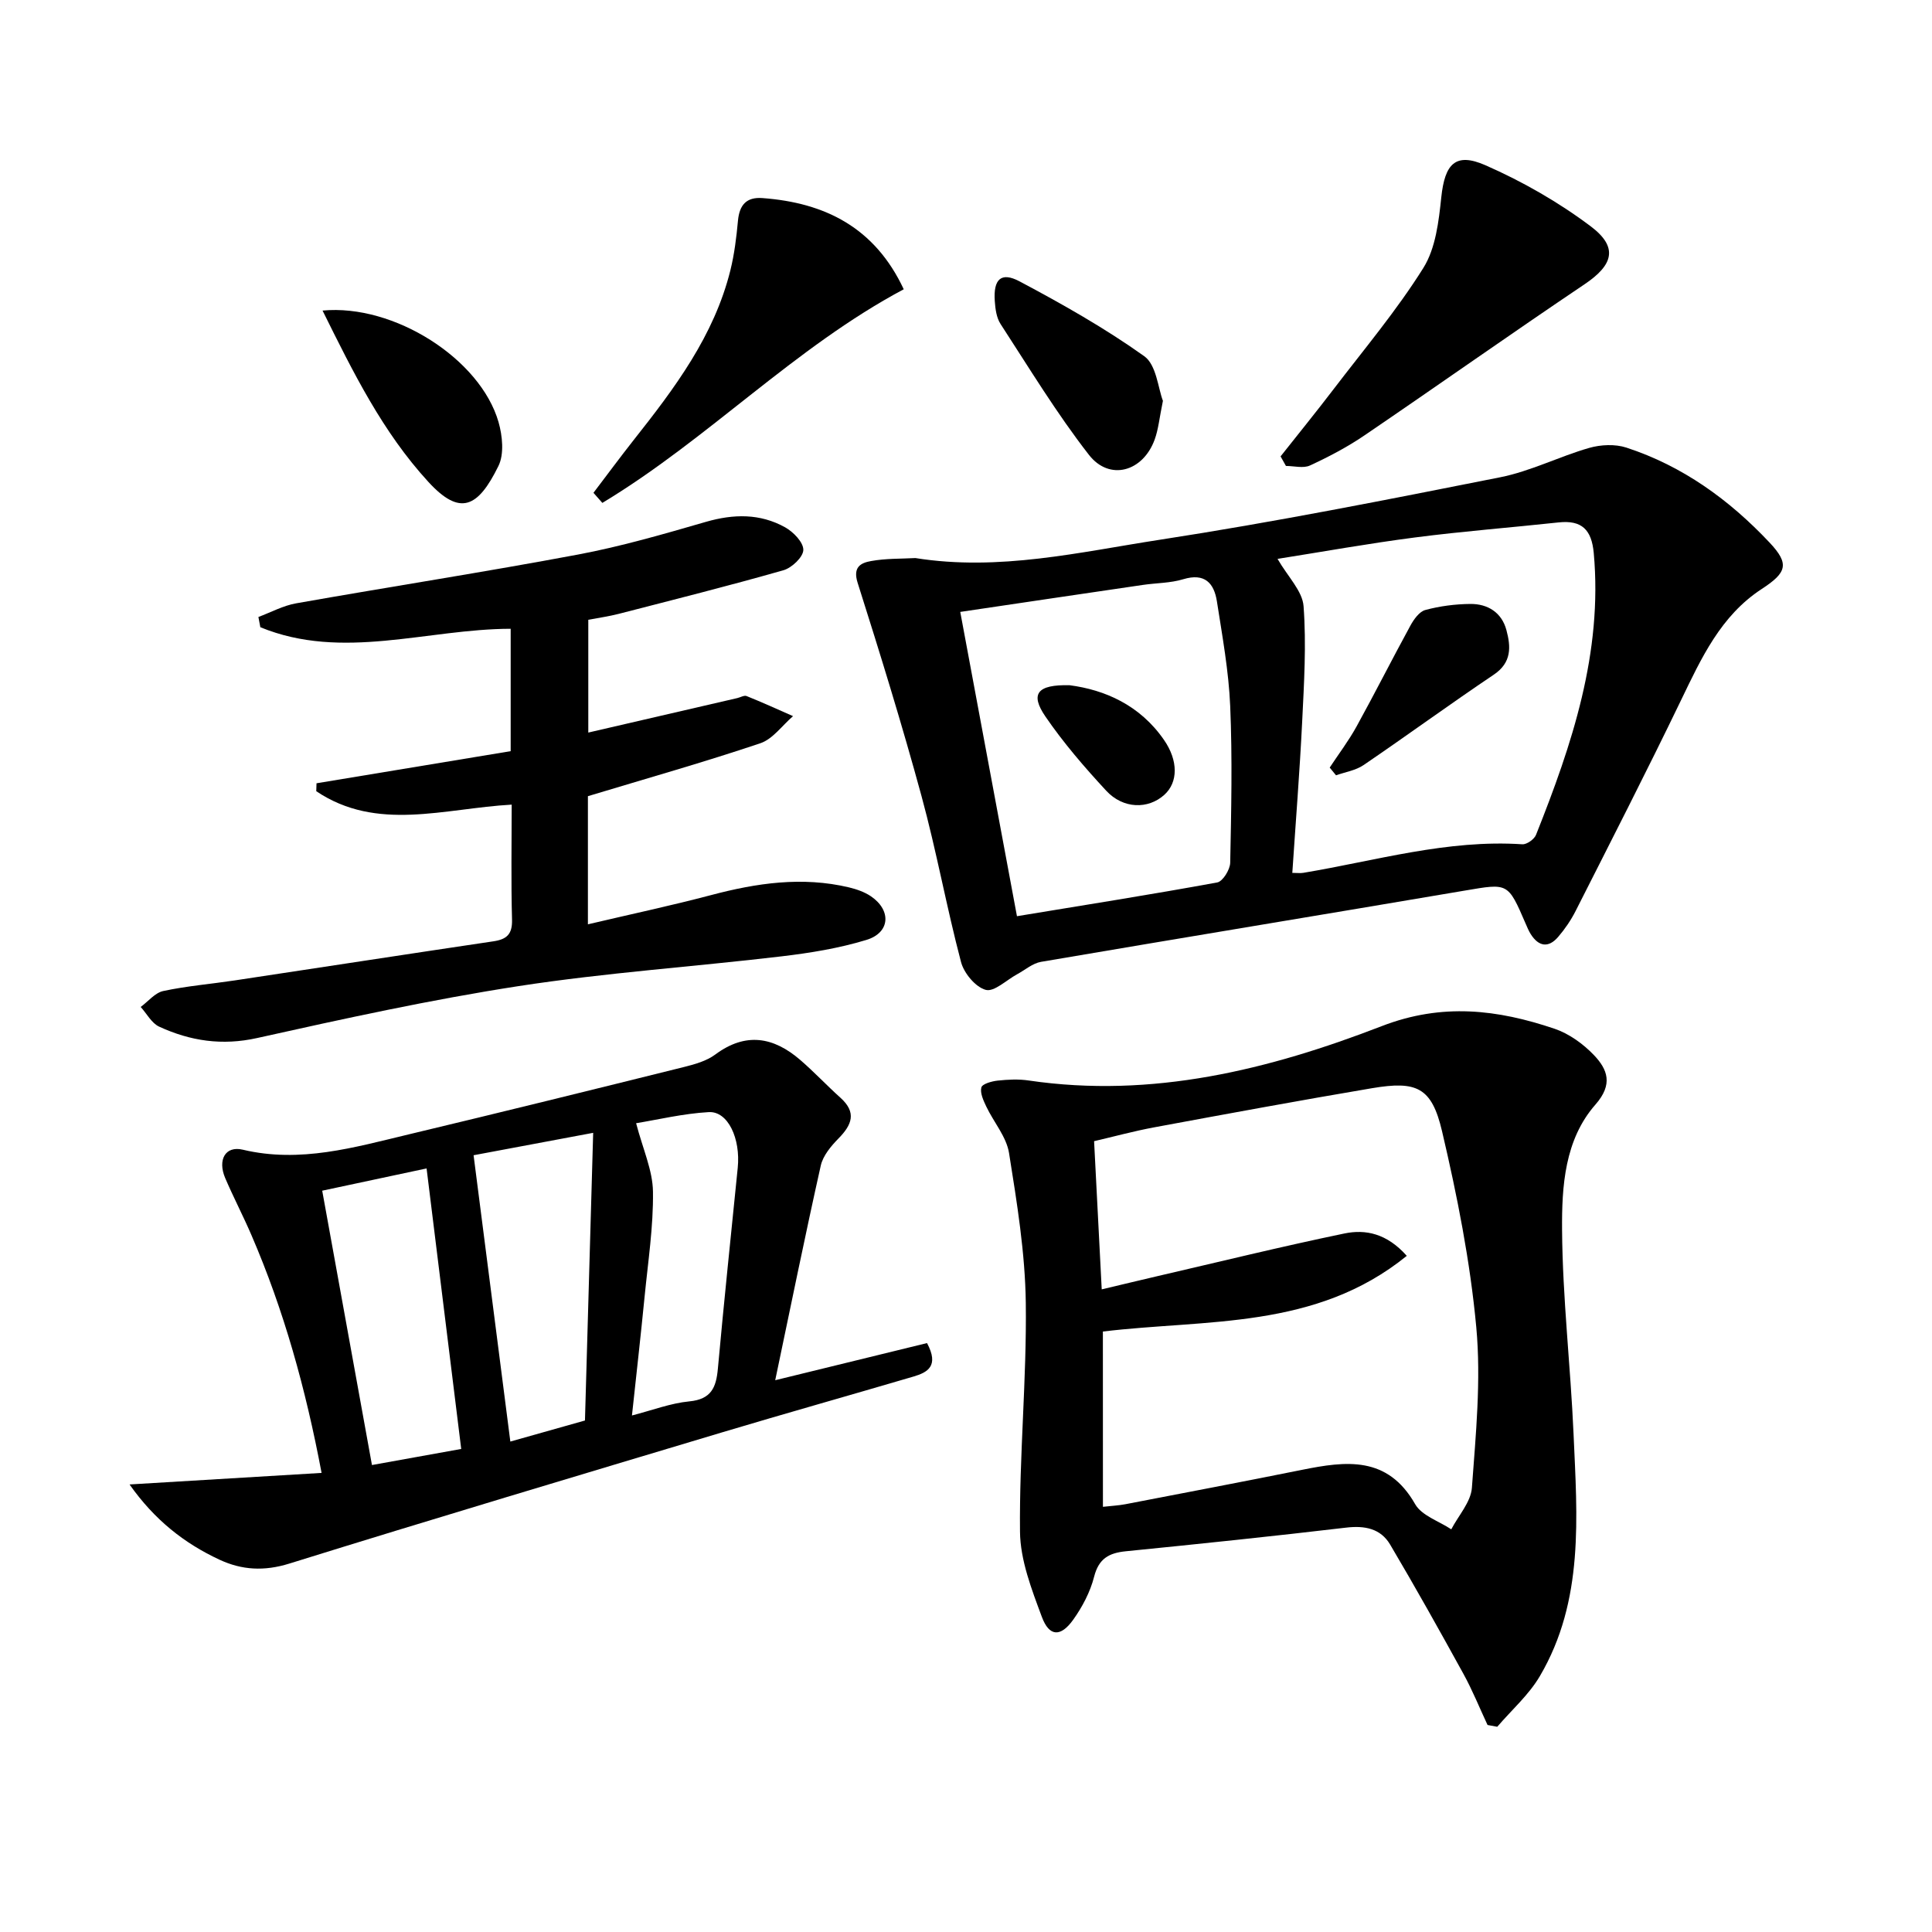
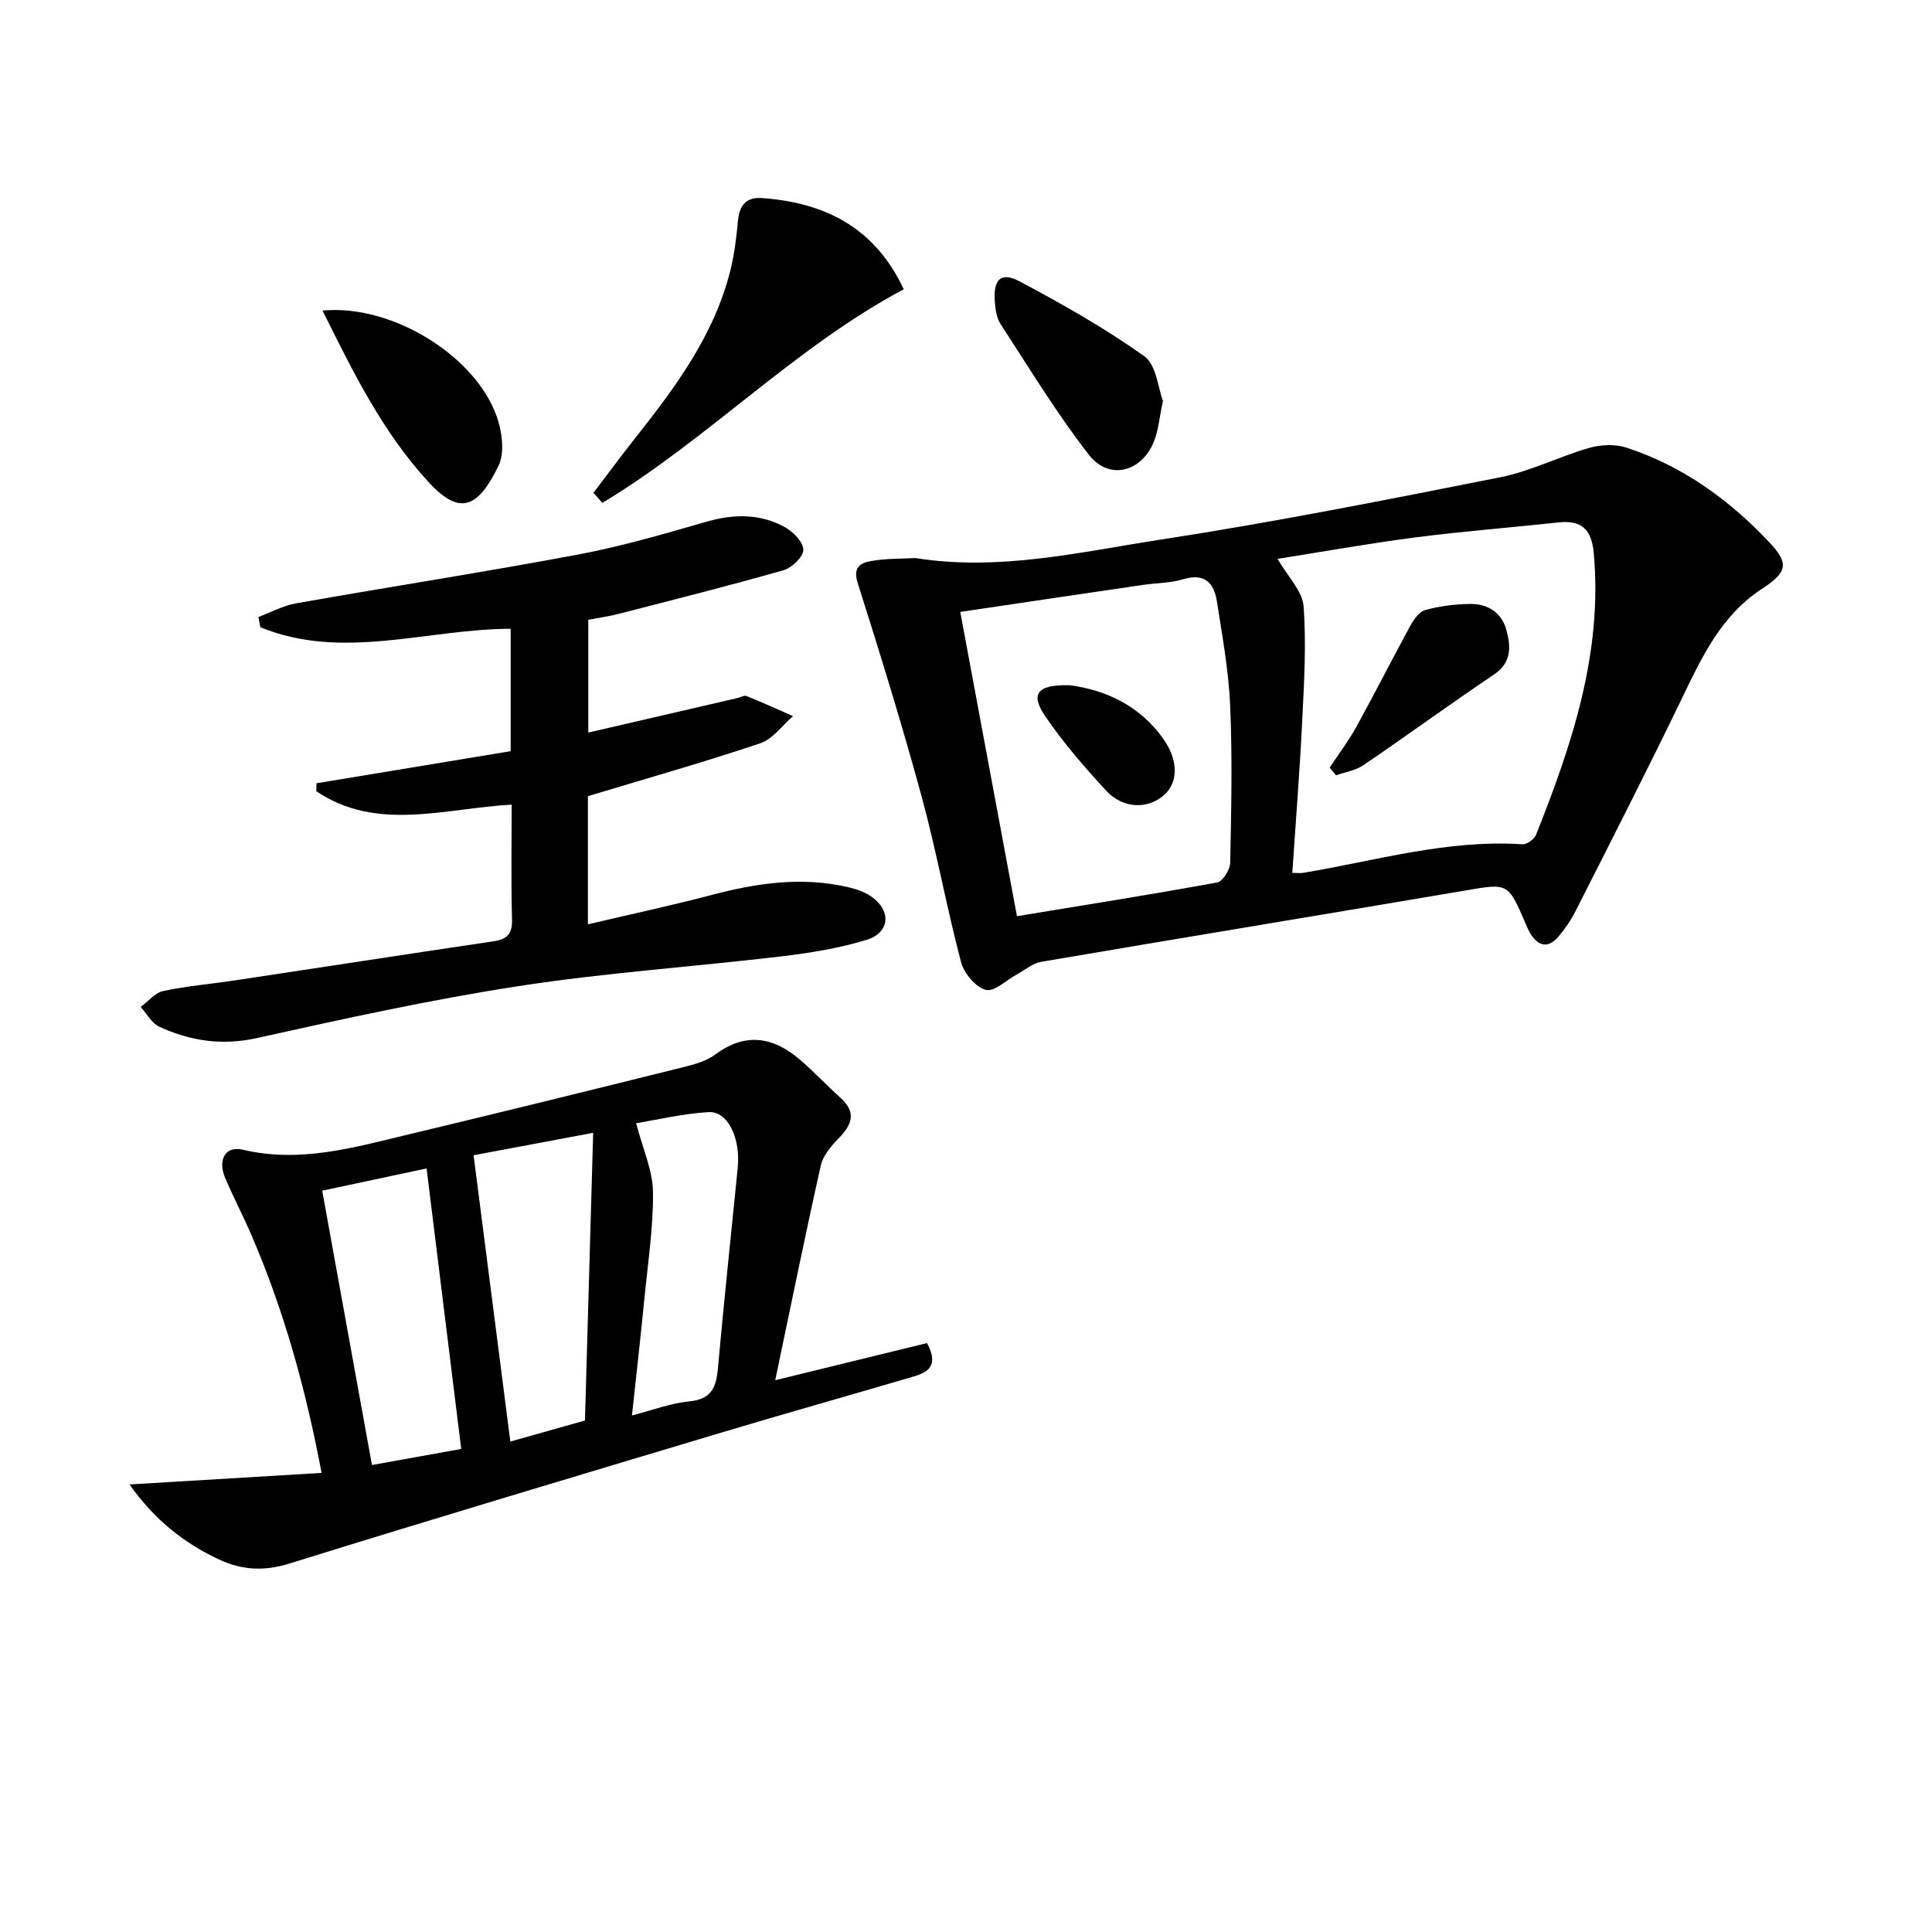
<svg xmlns="http://www.w3.org/2000/svg" enable-background="new 0 0 400 400" viewBox="0 0 400 400">
-   <path d="m307.98 357.14c-1.66-3.54-3.12-7.19-5-10.6-4.94-8.98-9.95-17.94-15.17-26.76-1.97-3.32-5.25-3.96-9.12-3.5-15.17 1.79-30.37 3.37-45.57 4.89-3.53.35-5.64 1.51-6.6 5.29-.8 3.14-2.43 6.23-4.32 8.88-2.6 3.64-4.97 3.54-6.5-.59-2.11-5.68-4.46-11.72-4.52-17.63-.16-15.77 1.4-31.57 1.2-47.34-.13-10.38-1.83-20.77-3.47-31.06-.54-3.37-3.17-6.38-4.71-9.62-.59-1.25-1.32-2.8-1.02-3.96.19-.73 2.14-1.28 3.36-1.41 2.14-.23 4.36-.34 6.48-.02 25.51 3.75 49.7-2.23 73.05-11.26 12.54-4.85 23.99-3.44 35.78.54 3.01 1.02 5.93 3.13 8.15 5.45 2.84 2.98 4.01 6.05.32 10.25-6.38 7.26-6.98 16.92-6.91 25.96.1 14.1 1.76 28.17 2.38 42.28.74 17.09 2.23 34.43-6.97 50.08-2.28 3.89-5.85 7.02-8.83 10.5-.69-.14-1.35-.26-2.01-.37zm-79.63-45.17c1.77-.2 3.24-.27 4.66-.54 12.2-2.35 24.4-4.67 36.58-7.12 9.1-1.83 17.68-2.94 23.4 7.11 1.36 2.38 4.93 3.51 7.48 5.21 1.49-2.86 4.05-5.64 4.27-8.59.81-11.05 1.92-22.26.91-33.23-1.26-13.64-3.95-27.23-7.09-40.6-2.14-9.11-5.25-10.47-14.5-8.91-15.03 2.54-30.03 5.31-45.03 8.09-4.27.79-8.47 1.94-12.51 2.88.55 10.7 1.06 20.54 1.58 30.68 4.39-1.04 7.92-1.9 11.46-2.72 12.92-2.99 25.8-6.16 38.78-8.85 4.37-.91 8.79-.02 12.92 4.63-18.89 15.33-41.48 13.08-62.92 15.67.01 12.06.01 23.97.01 36.29z" />
  <path d="m189.52 115.54c17.36 2.77 34.02-1.24 50.67-3.8 23.58-3.63 47.02-8.28 70.43-12.93 6.28-1.25 12.19-4.29 18.39-6.07 2.4-.69 5.38-.83 7.71-.07 11.64 3.8 21.32 10.81 29.63 19.64 4.2 4.45 3.59 6.24-1.6 9.63-8.5 5.54-12.51 14.33-16.73 23.07-7.06 14.64-14.47 29.11-21.81 43.61-.97 1.91-2.22 3.74-3.62 5.37-2 2.32-4.02 1.99-5.65-.56-.44-.69-.76-1.48-1.09-2.24-3.66-8.49-3.63-8.32-12.48-6.82-29.27 4.97-58.57 9.78-87.84 14.77-1.74.3-3.29 1.67-4.93 2.56-2.21 1.19-4.77 3.72-6.52 3.24-2.12-.58-4.5-3.45-5.11-5.76-3-11.37-5.08-22.98-8.17-34.32-4.04-14.84-8.59-29.55-13.24-44.21-1.04-3.29.7-4.12 2.78-4.49 3.06-.56 6.26-.46 9.18-.62zm74.98.17c2.15 3.72 5.16 6.66 5.39 9.8.59 7.92.1 15.95-.29 23.91-.51 10.38-1.34 20.74-2.04 31.3.99 0 1.65.09 2.28-.01 15.04-2.51 29.82-6.94 45.34-5.91.92.06 2.46-1.03 2.83-1.94 7.46-18.73 13.83-37.68 11.96-58.36-.44-4.8-2.45-6.86-7.27-6.34-9.9 1.07-19.83 1.83-29.7 3.11-9.68 1.25-19.31 2.99-28.5 4.44zm-53.95 73.98c14.14-2.33 27.84-4.49 41.47-6.99 1.14-.21 2.65-2.65 2.68-4.07.22-10.81.46-21.65 0-32.44-.31-7.25-1.63-14.47-2.75-21.67-.59-3.78-2.51-5.95-6.96-4.6-2.66.81-5.57.77-8.36 1.18-12.43 1.82-24.87 3.67-37.82 5.59 3.94 21.15 7.81 41.92 11.74 63z" />
  <path d="m160.5 285.76c11.43-2.8 21.49-5.26 31.43-7.69 2.55 4.76.11 6.07-2.8 6.93-13.22 3.89-26.48 7.62-39.68 11.57-29.87 8.96-59.76 17.88-89.54 27.15-5.2 1.62-9.82 1.36-14.46-.8-7.29-3.39-13.44-8.22-18.63-15.58 13.75-.83 26.52-1.59 39.76-2.39-3.29-17.43-7.8-33.66-14.53-49.25-1.71-3.97-3.72-7.81-5.42-11.78-1.62-3.79.02-6.74 3.63-5.89 11.89 2.83 23.09-.48 34.37-3.17 19.04-4.55 38.04-9.24 57.03-13.96 2.23-.56 4.64-1.24 6.44-2.58 6.29-4.67 12.05-3.64 17.57 1.12 2.89 2.49 5.51 5.3 8.35 7.85 3.39 3.05 2.35 5.6-.42 8.42-1.55 1.58-3.21 3.56-3.67 5.62-3.25 14.51-6.21 29.1-9.43 44.43zm-37.69-51.22c-9.48 1.78-17.56 3.29-24.76 4.64 2.57 20.02 5.09 39.63 7.61 59.28 4.51-1.27 9.71-2.74 15.45-4.36.56-19.81 1.12-39.49 1.7-59.56zm-27.32 65.45c-2.41-19.53-4.78-38.65-7.17-58.08-7.53 1.61-14.59 3.11-21.61 4.61 3.43 18.91 6.82 37.6 10.3 56.8 6.02-1.08 12.13-2.19 18.48-3.33zm35.35-6.93c4.23-1.09 8.01-2.55 11.89-2.92 4.55-.44 5.55-2.9 5.9-6.79 1.26-13.87 2.72-27.71 4.11-41.57.61-6.08-2.03-11.75-6-11.53-5.3.3-10.55 1.57-15.04 2.3 1.4 5.36 3.43 9.75 3.49 14.16.1 7.26-1.03 14.55-1.74 21.82-.79 8.03-1.7 16.05-2.61 24.53z" />
  <path d="m121.72 191.37c8.82-2.08 17.21-3.86 25.5-6.05 9.44-2.5 18.88-3.89 28.54-1.6 1.58.38 3.23.95 4.56 1.85 4.27 2.91 3.99 7.53-.94 9.03-5.67 1.73-11.64 2.7-17.55 3.4-18.14 2.15-36.4 3.38-54.44 6.16-18.17 2.8-36.18 6.75-54.14 10.75-7.27 1.62-13.84.62-20.29-2.35-1.57-.72-2.57-2.69-3.83-4.08 1.55-1.14 2.95-2.93 4.67-3.3 4.86-1.04 9.85-1.45 14.77-2.19 17.86-2.69 35.72-5.45 53.58-8.1 2.75-.41 3.94-1.45 3.86-4.48-.22-7.97-.07-15.94-.07-23.82-13.96.78-27.89 5.68-40.46-2.78.02-.55.04-1.09.05-1.64 13.39-2.21 26.78-4.43 40.2-6.65 0-9.02 0-16.97 0-25.34-17.34.04-34.82 6.67-51.83-.32-.13-.71-.26-1.42-.4-2.12 2.6-.97 5.13-2.36 7.83-2.83 19.44-3.44 38.96-6.46 58.36-10.1 8.94-1.68 17.73-4.24 26.48-6.77 5.72-1.65 11.2-1.75 16.39 1.14 1.7.95 3.79 3.1 3.76 4.68-.02 1.46-2.38 3.71-4.11 4.2-11.31 3.23-22.71 6.09-34.1 9.03-2.07.53-4.2.83-6.31 1.23v23.35c10.59-2.45 20.72-4.8 30.85-7.14.65-.15 1.42-.62 1.92-.42 3.24 1.3 6.42 2.75 9.62 4.16-2.25 1.93-4.19 4.75-6.79 5.62-11.57 3.89-23.32 7.22-35.68 10.95z" />
-   <path d="m265.13 94.49c3.65-4.62 7.37-9.19 10.94-13.87 6.33-8.29 13.09-16.32 18.61-25.13 2.57-4.1 3.2-9.69 3.73-14.71.73-6.8 2.89-9.31 9.13-6.57 7.66 3.36 15.11 7.62 21.79 12.64 5.79 4.35 4.66 8.02-1.26 12-15.3 10.29-30.35 20.94-45.6 31.31-3.53 2.4-7.37 4.42-11.25 6.21-1.38.64-3.3.1-4.98.1-.36-.66-.74-1.32-1.11-1.98z" />
  <path d="m122.87 102.03c2.77-3.64 5.49-7.33 8.32-10.92 8.47-10.71 16.66-21.58 20.03-35.16.83-3.35 1.25-6.83 1.57-10.28.31-3.24 1.75-4.91 5.07-4.66 12.97.96 23.27 6.11 29.25 18.88-22.66 12.07-40.52 31.05-62.4 44.23-.6-.7-1.22-1.39-1.84-2.09z" />
  <path d="m66.78 64.3c14.79-1.41 32.68 10 36.44 23.1.81 2.84 1.19 6.62-.03 9.09-4.26 8.67-7.97 10.41-14.53 3.25-9.44-10.3-15.51-22.58-21.88-35.44z" />
  <path d="m240.77 82.99c-.73 3.54-.93 5.88-1.71 8.02-2.42 6.66-9.35 8.63-13.61 3.16-6.68-8.58-12.35-17.95-18.29-27.08-.85-1.3-1.09-3.13-1.2-4.74-.32-4.53 1.29-6.13 5.12-4.1 8.87 4.71 17.68 9.69 25.83 15.5 2.52 1.8 2.86 6.65 3.86 9.24z" />
  <path d="m275.3 158.92c1.86-2.82 3.92-5.54 5.55-8.49 3.81-6.91 7.36-13.95 11.14-20.87.71-1.31 1.86-2.94 3.12-3.27 3-.81 6.18-1.22 9.3-1.25 3.63-.03 6.51 1.78 7.48 5.42.92 3.43 1.12 6.7-2.6 9.21-9.09 6.11-17.94 12.58-26.99 18.74-1.62 1.1-3.78 1.43-5.69 2.11-.44-.54-.88-1.07-1.31-1.6z" />
  <path d="m221.46 141.87c7.27.95 14.54 4.1 19.53 11.32 2.97 4.29 2.94 8.78.07 11.37-3.34 3.02-8.52 2.95-12.04-.86-4.5-4.86-8.88-9.94-12.61-15.4-3.15-4.63-1.69-6.6 5.05-6.43z" />
</svg>